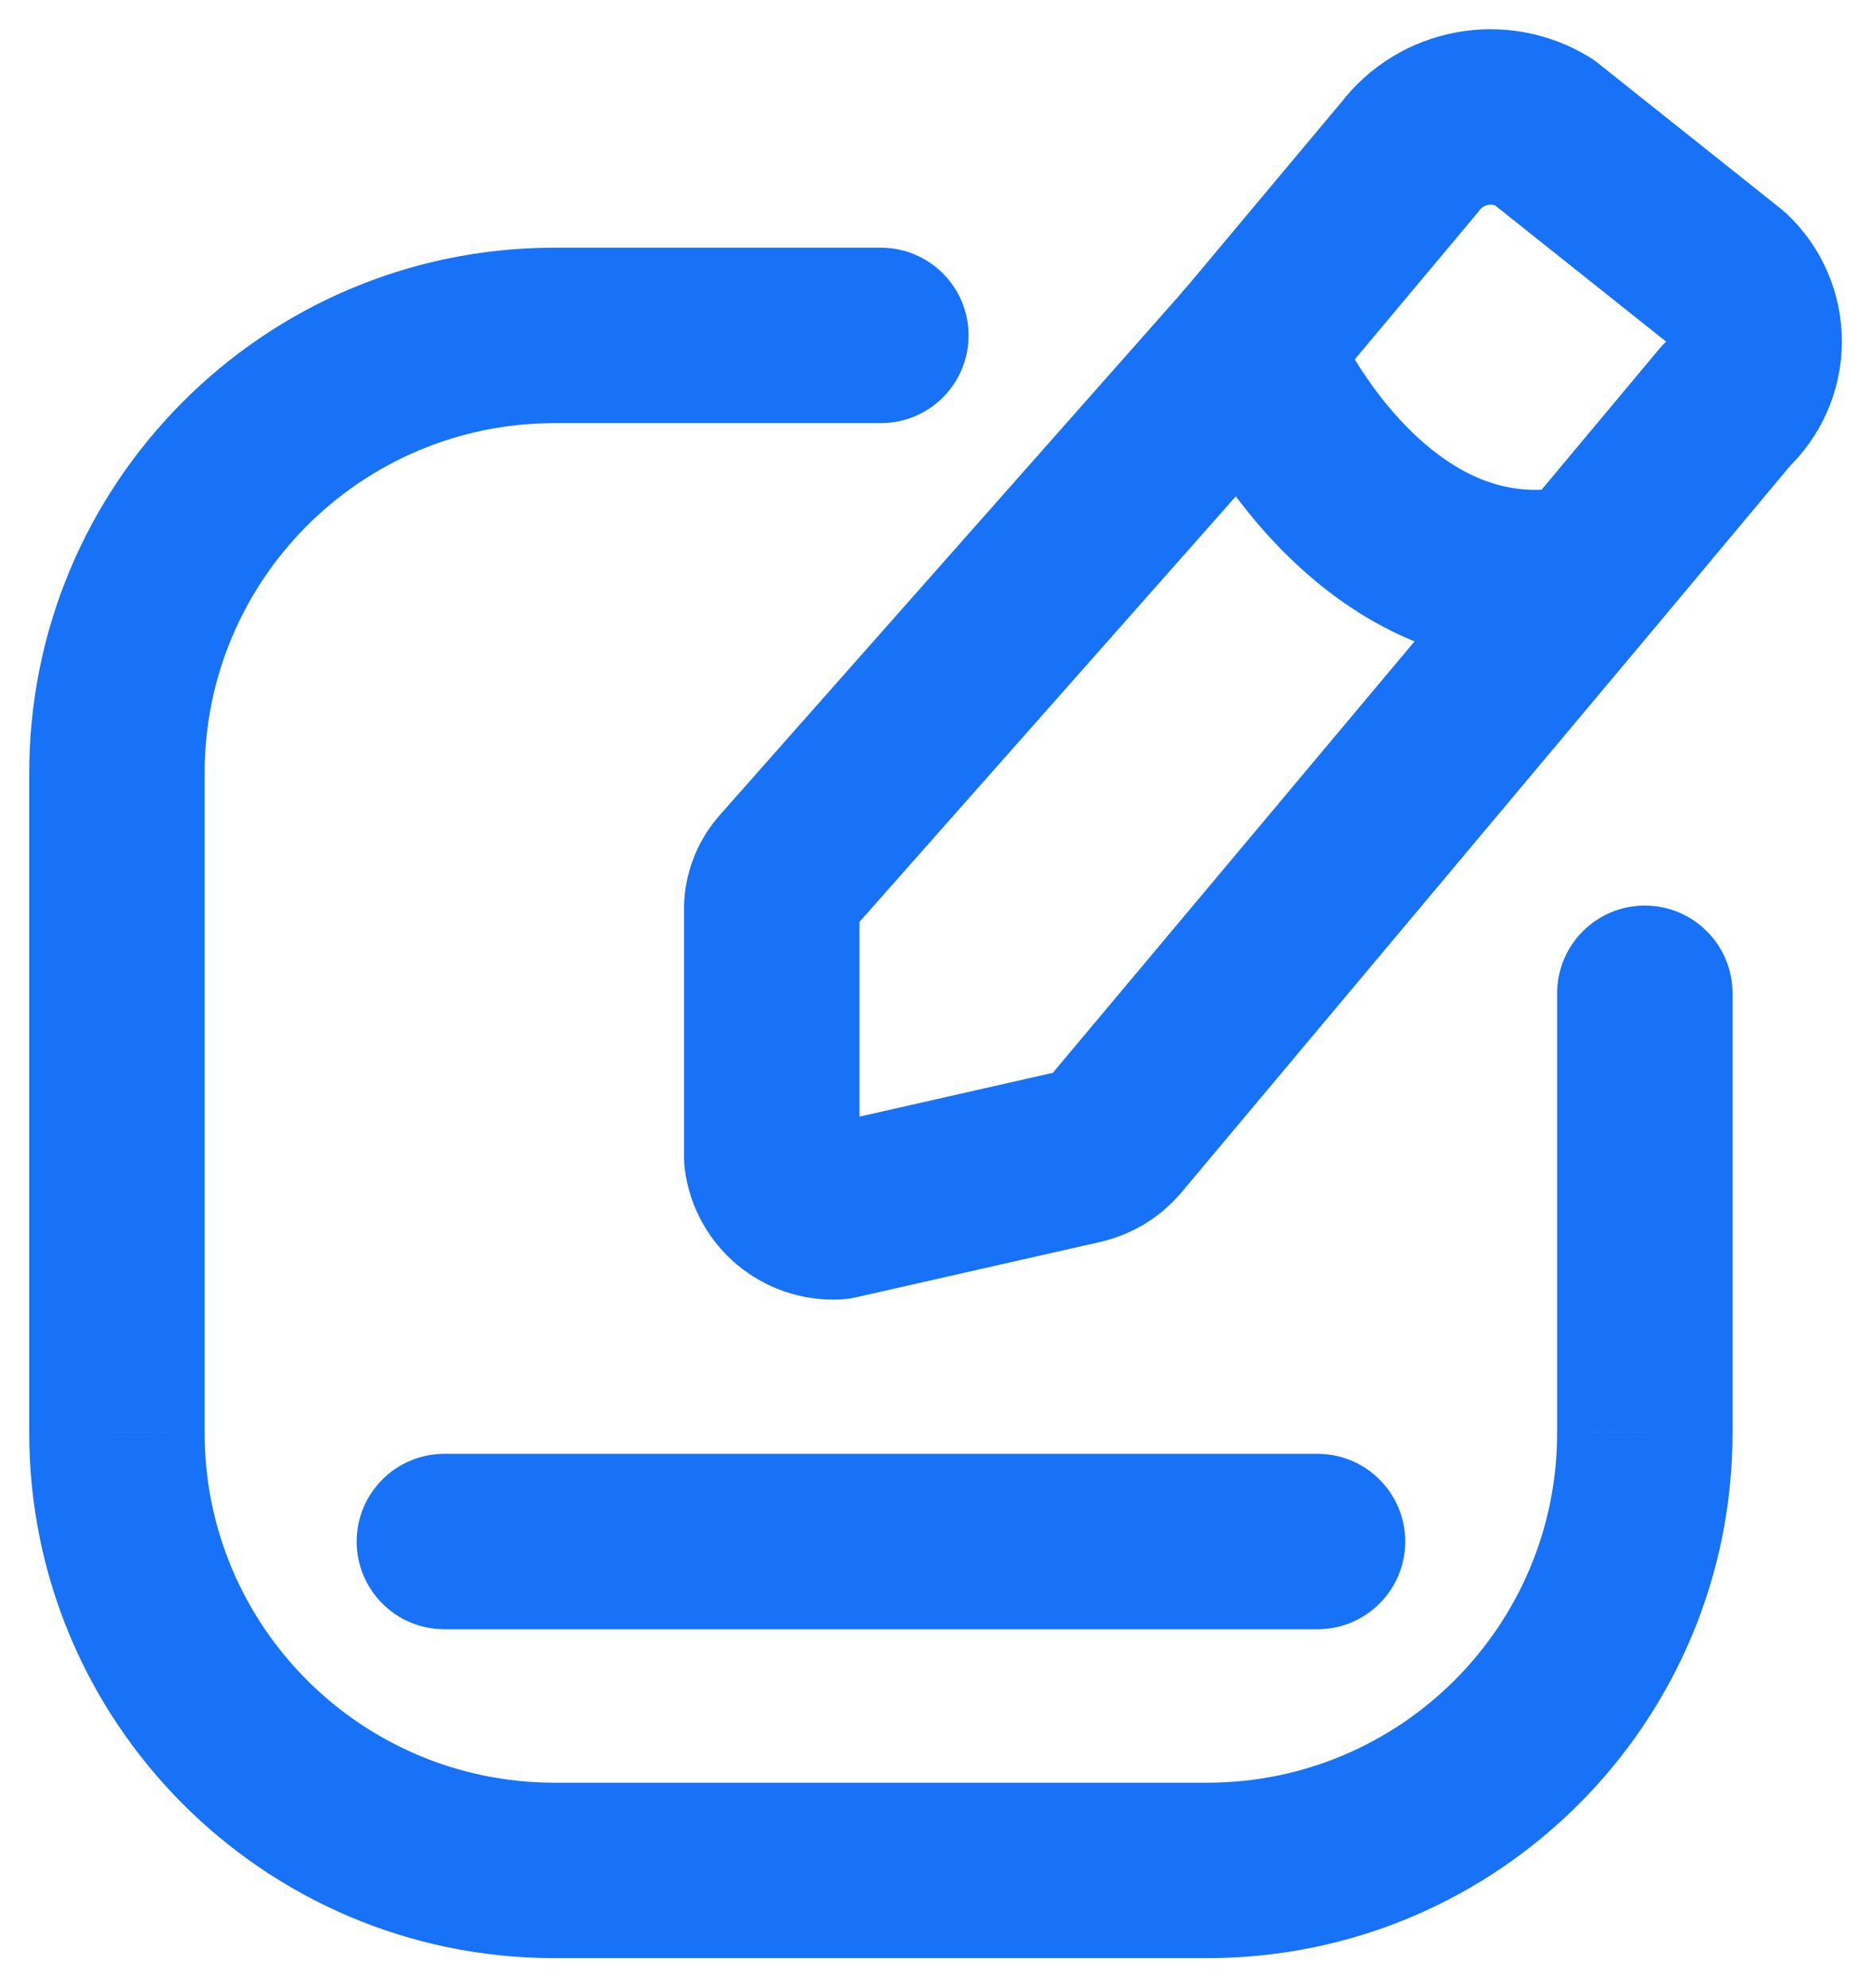
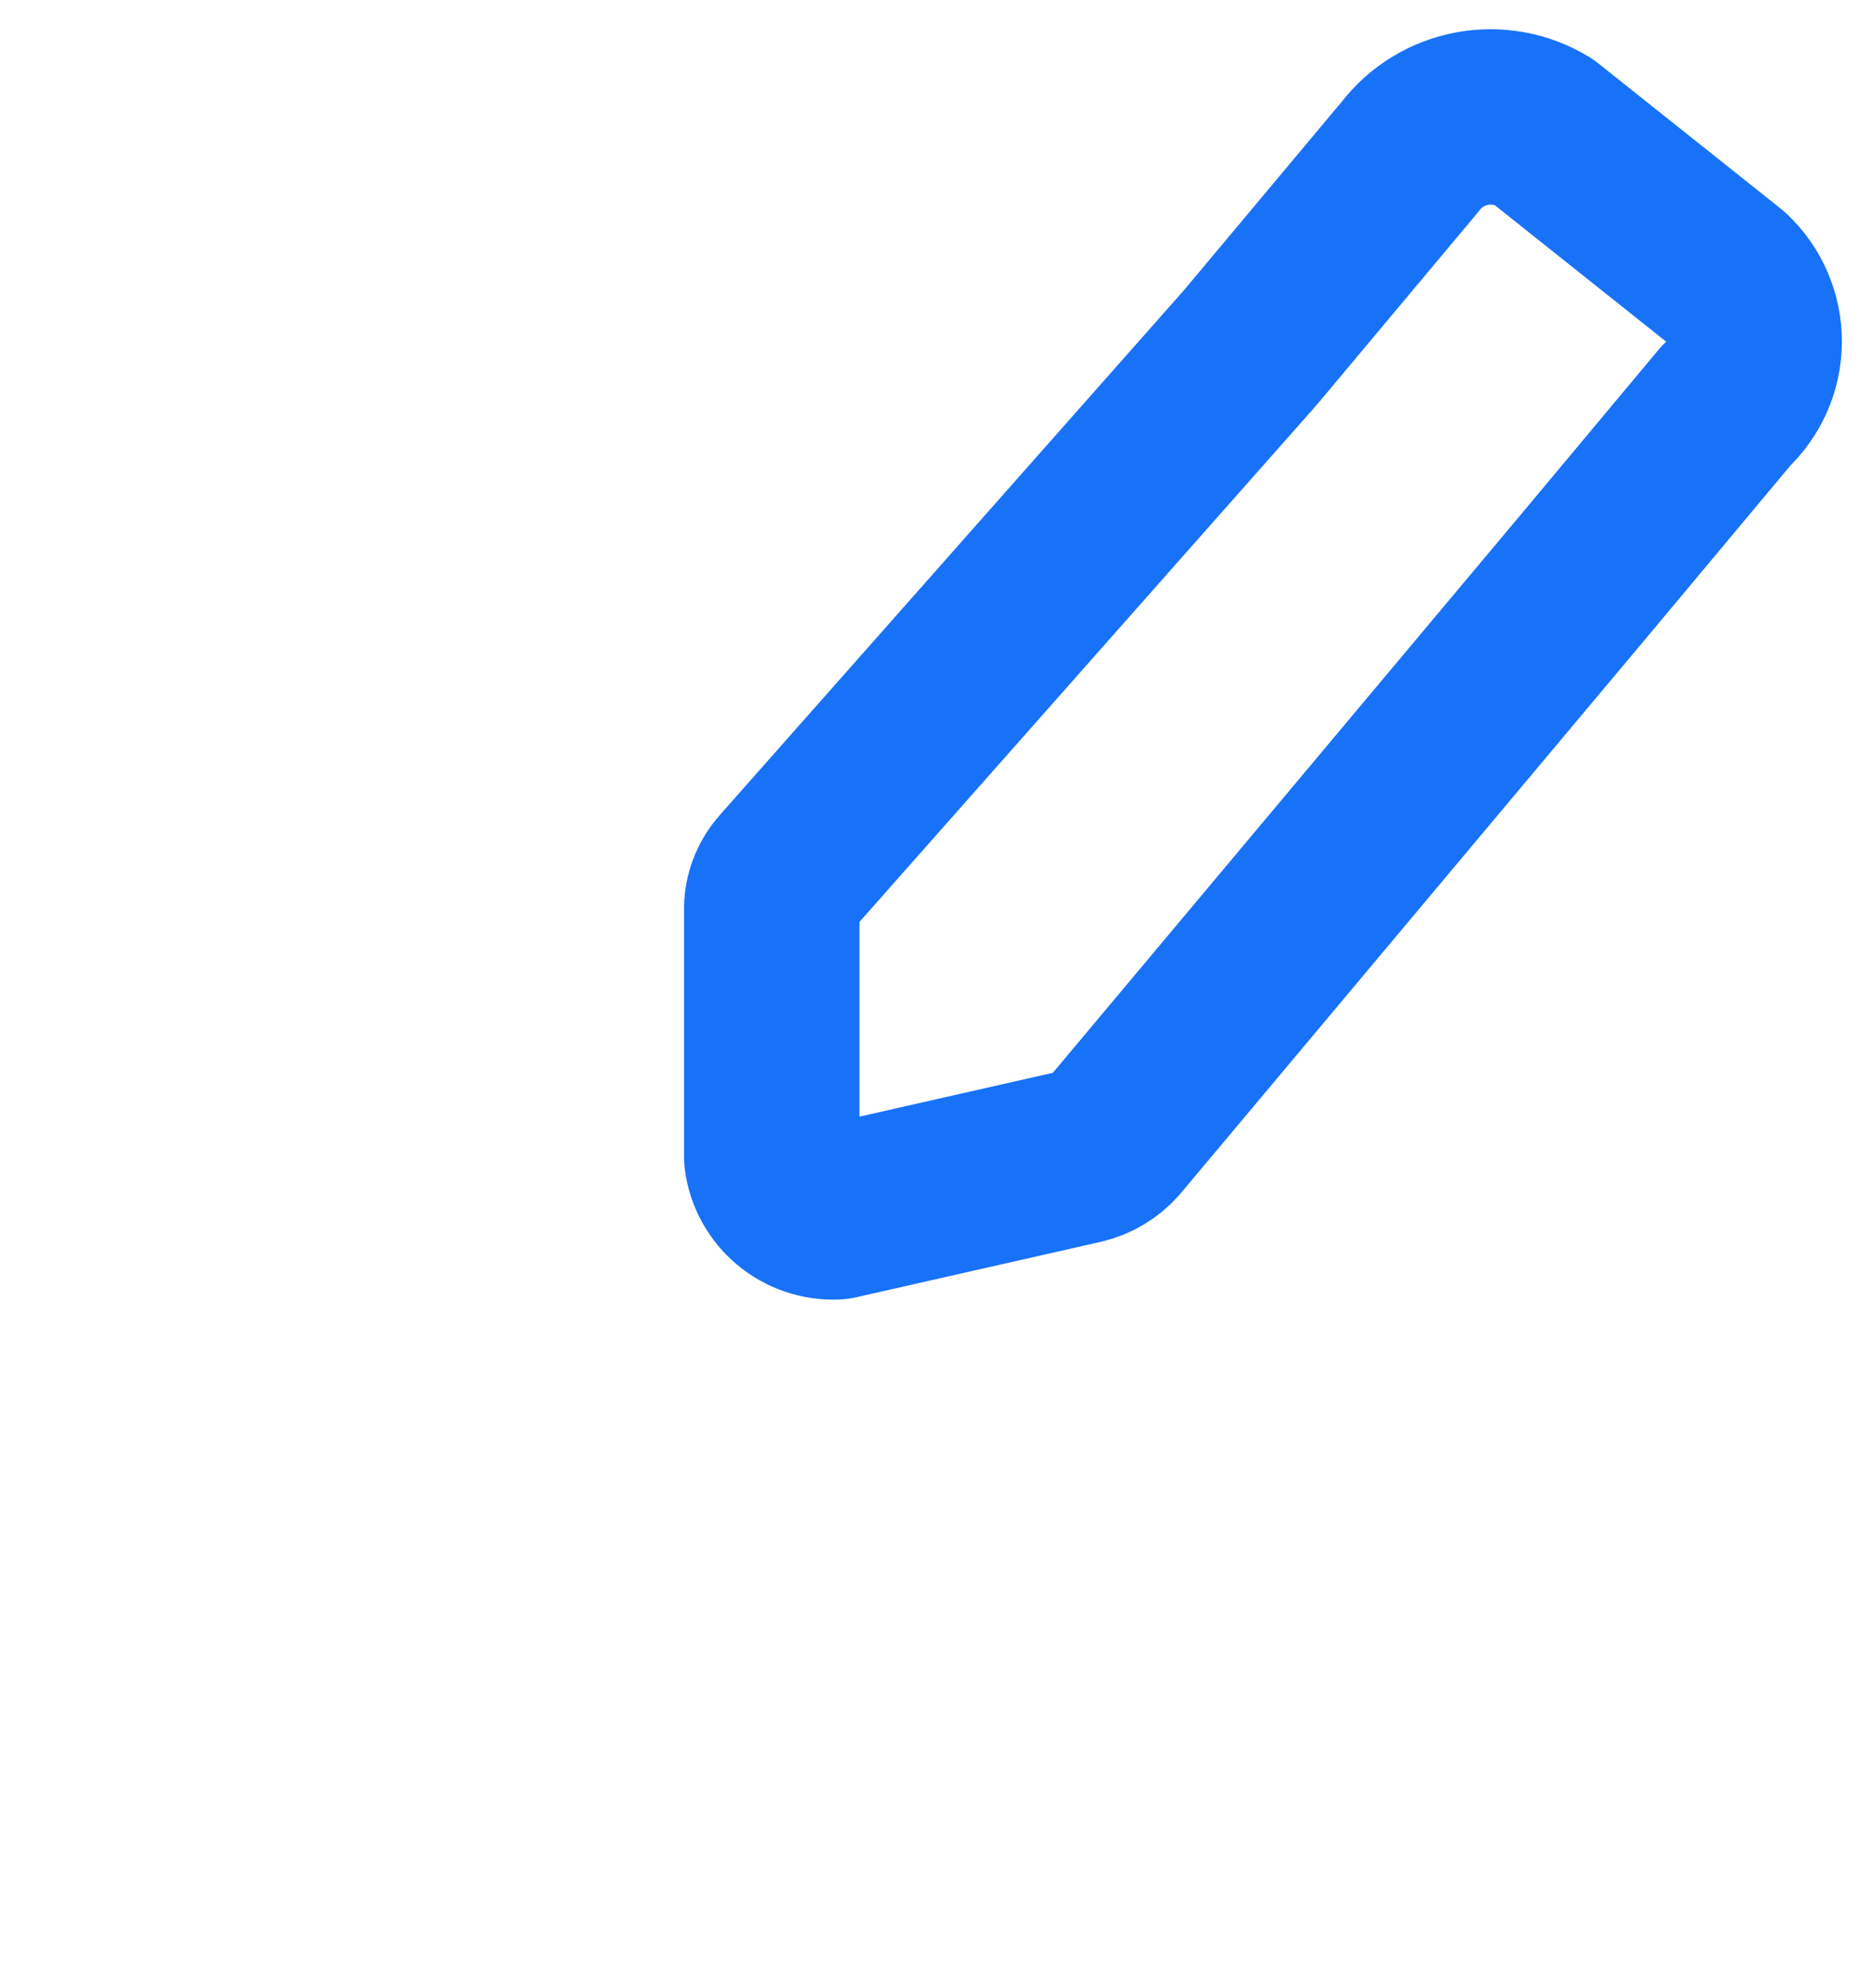
<svg xmlns="http://www.w3.org/2000/svg" width="16" height="17" viewBox="0 0 16 17" fill="none">
  <path fill-rule="evenodd" clip-rule="evenodd" d="M13.2 1.128L14.766 2.375C14.917 2.517 15.002 2.716 15.001 2.923C15 3.131 14.912 3.329 14.76 3.47L13.57 4.894L9.521 9.723C9.45 9.804 9.355 9.861 9.251 9.886L7.151 10.362C6.875 10.375 6.635 10.175 6.6 9.902V7.744C6.607 7.64 6.649 7.541 6.719 7.464L10.693 2.971L12.057 1.342C12.326 0.988 12.82 0.895 13.2 1.128Z" stroke="#1772F8" stroke-width="1.5" stroke-linecap="round" stroke-linejoin="round" />
-   <path d="M7.533 3.618C7.947 3.618 8.283 3.282 8.283 2.868C8.283 2.454 7.947 2.118 7.533 2.118V3.618ZM4.733 2.868V2.118L4.731 2.118L4.733 2.868ZM1 6.618H1.75L1.75 6.617L1 6.618ZM1 12.243L1.75 12.245V12.243H1ZM4.733 15.993L4.731 16.743H4.733V15.993ZM10.333 15.993V16.743L10.335 16.743L10.333 15.993ZM14.066 12.243H13.316L13.316 12.245L14.066 12.243ZM14.816 8.493C14.816 8.079 14.48 7.743 14.066 7.743C13.652 7.743 13.316 8.079 13.316 8.493H14.816ZM11.386 2.684C11.228 2.301 10.79 2.119 10.407 2.277C10.024 2.435 9.842 2.873 10 3.256L11.386 2.684ZM13.732 5.621C14.136 5.532 14.392 5.132 14.302 4.727C14.213 4.323 13.813 4.067 13.408 4.157L13.732 5.621ZM3.8 12.431C3.386 12.431 3.05 12.767 3.05 13.181C3.05 13.595 3.386 13.931 3.8 13.931V12.431ZM11.267 13.931C11.681 13.931 12.017 13.595 12.017 13.181C12.017 12.767 11.681 12.431 11.267 12.431V13.931ZM7.533 2.118H4.733V3.618H7.533V2.118ZM4.731 2.118C2.251 2.124 0.245 4.139 0.25 6.62L1.75 6.617C1.746 4.964 3.083 3.622 4.735 3.618L4.731 2.118ZM0.25 6.618V12.243H1.75V6.618H0.25ZM0.25 12.242C0.245 14.722 2.251 16.737 4.731 16.743L4.735 15.243C3.083 15.239 1.746 13.897 1.75 12.245L0.25 12.242ZM4.733 16.743H10.333V15.243H4.733V16.743ZM10.335 16.743C12.815 16.737 14.821 14.722 14.816 12.242L13.316 12.245C13.319 13.897 11.983 15.239 10.331 15.243L10.335 16.743ZM14.816 12.243V8.493H13.316V12.243H14.816ZM10 3.256C10.195 3.728 10.592 4.398 11.187 4.915C11.794 5.444 12.668 5.857 13.732 5.621L13.408 4.157C12.943 4.26 12.539 4.103 12.171 3.783C11.79 3.451 11.513 2.992 11.386 2.684L10 3.256ZM3.8 13.931H11.267V12.431H3.8V13.931Z" fill="#1772F8" />
</svg>